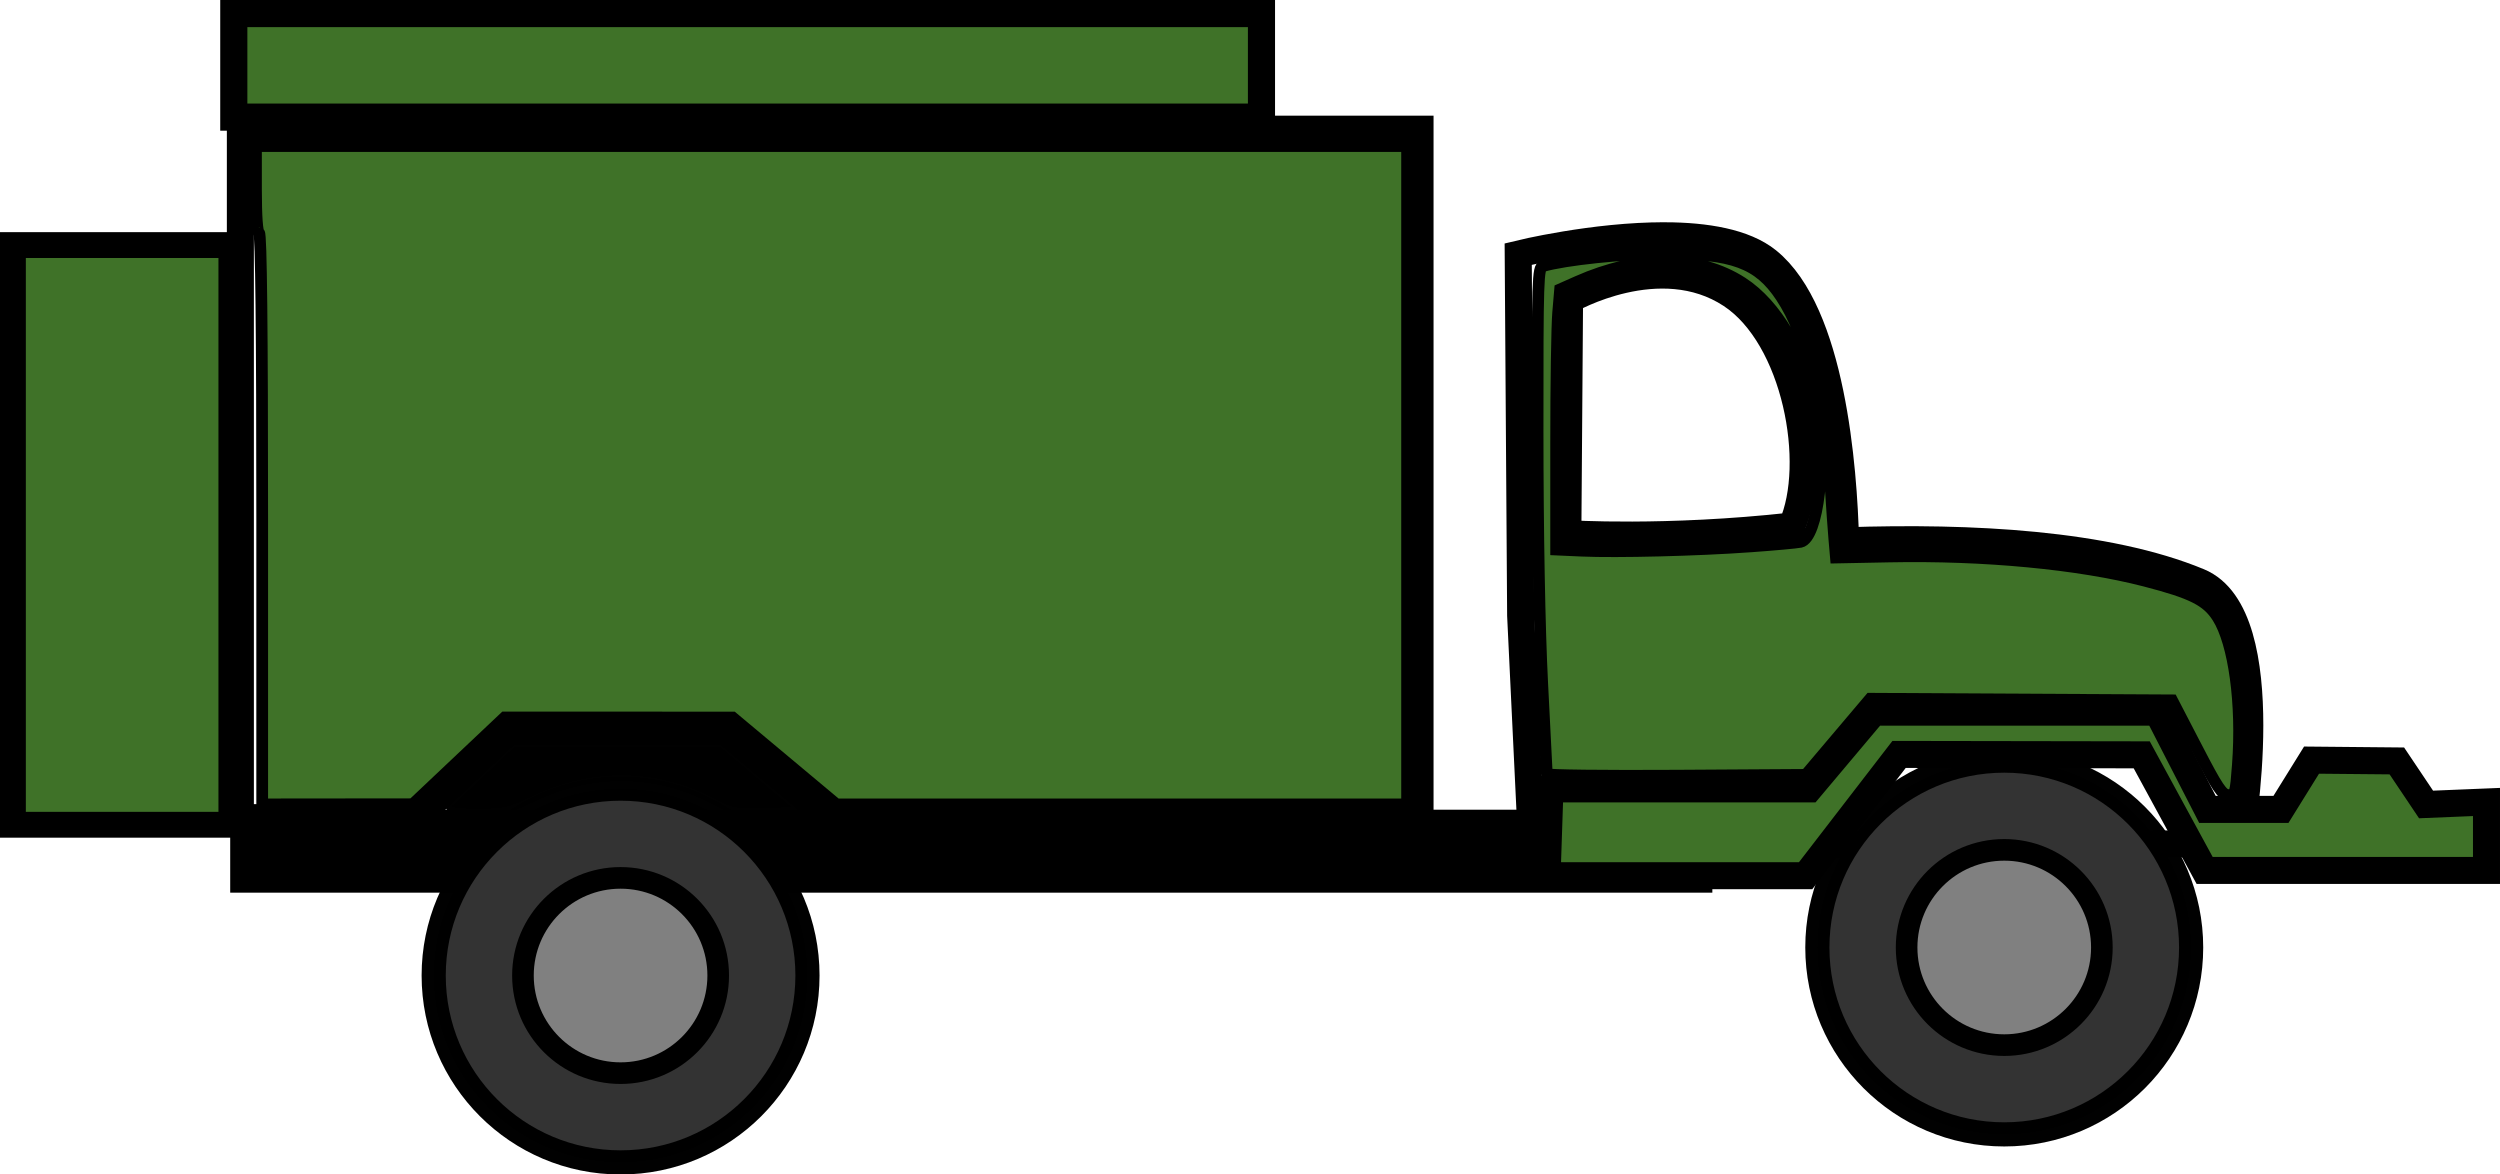
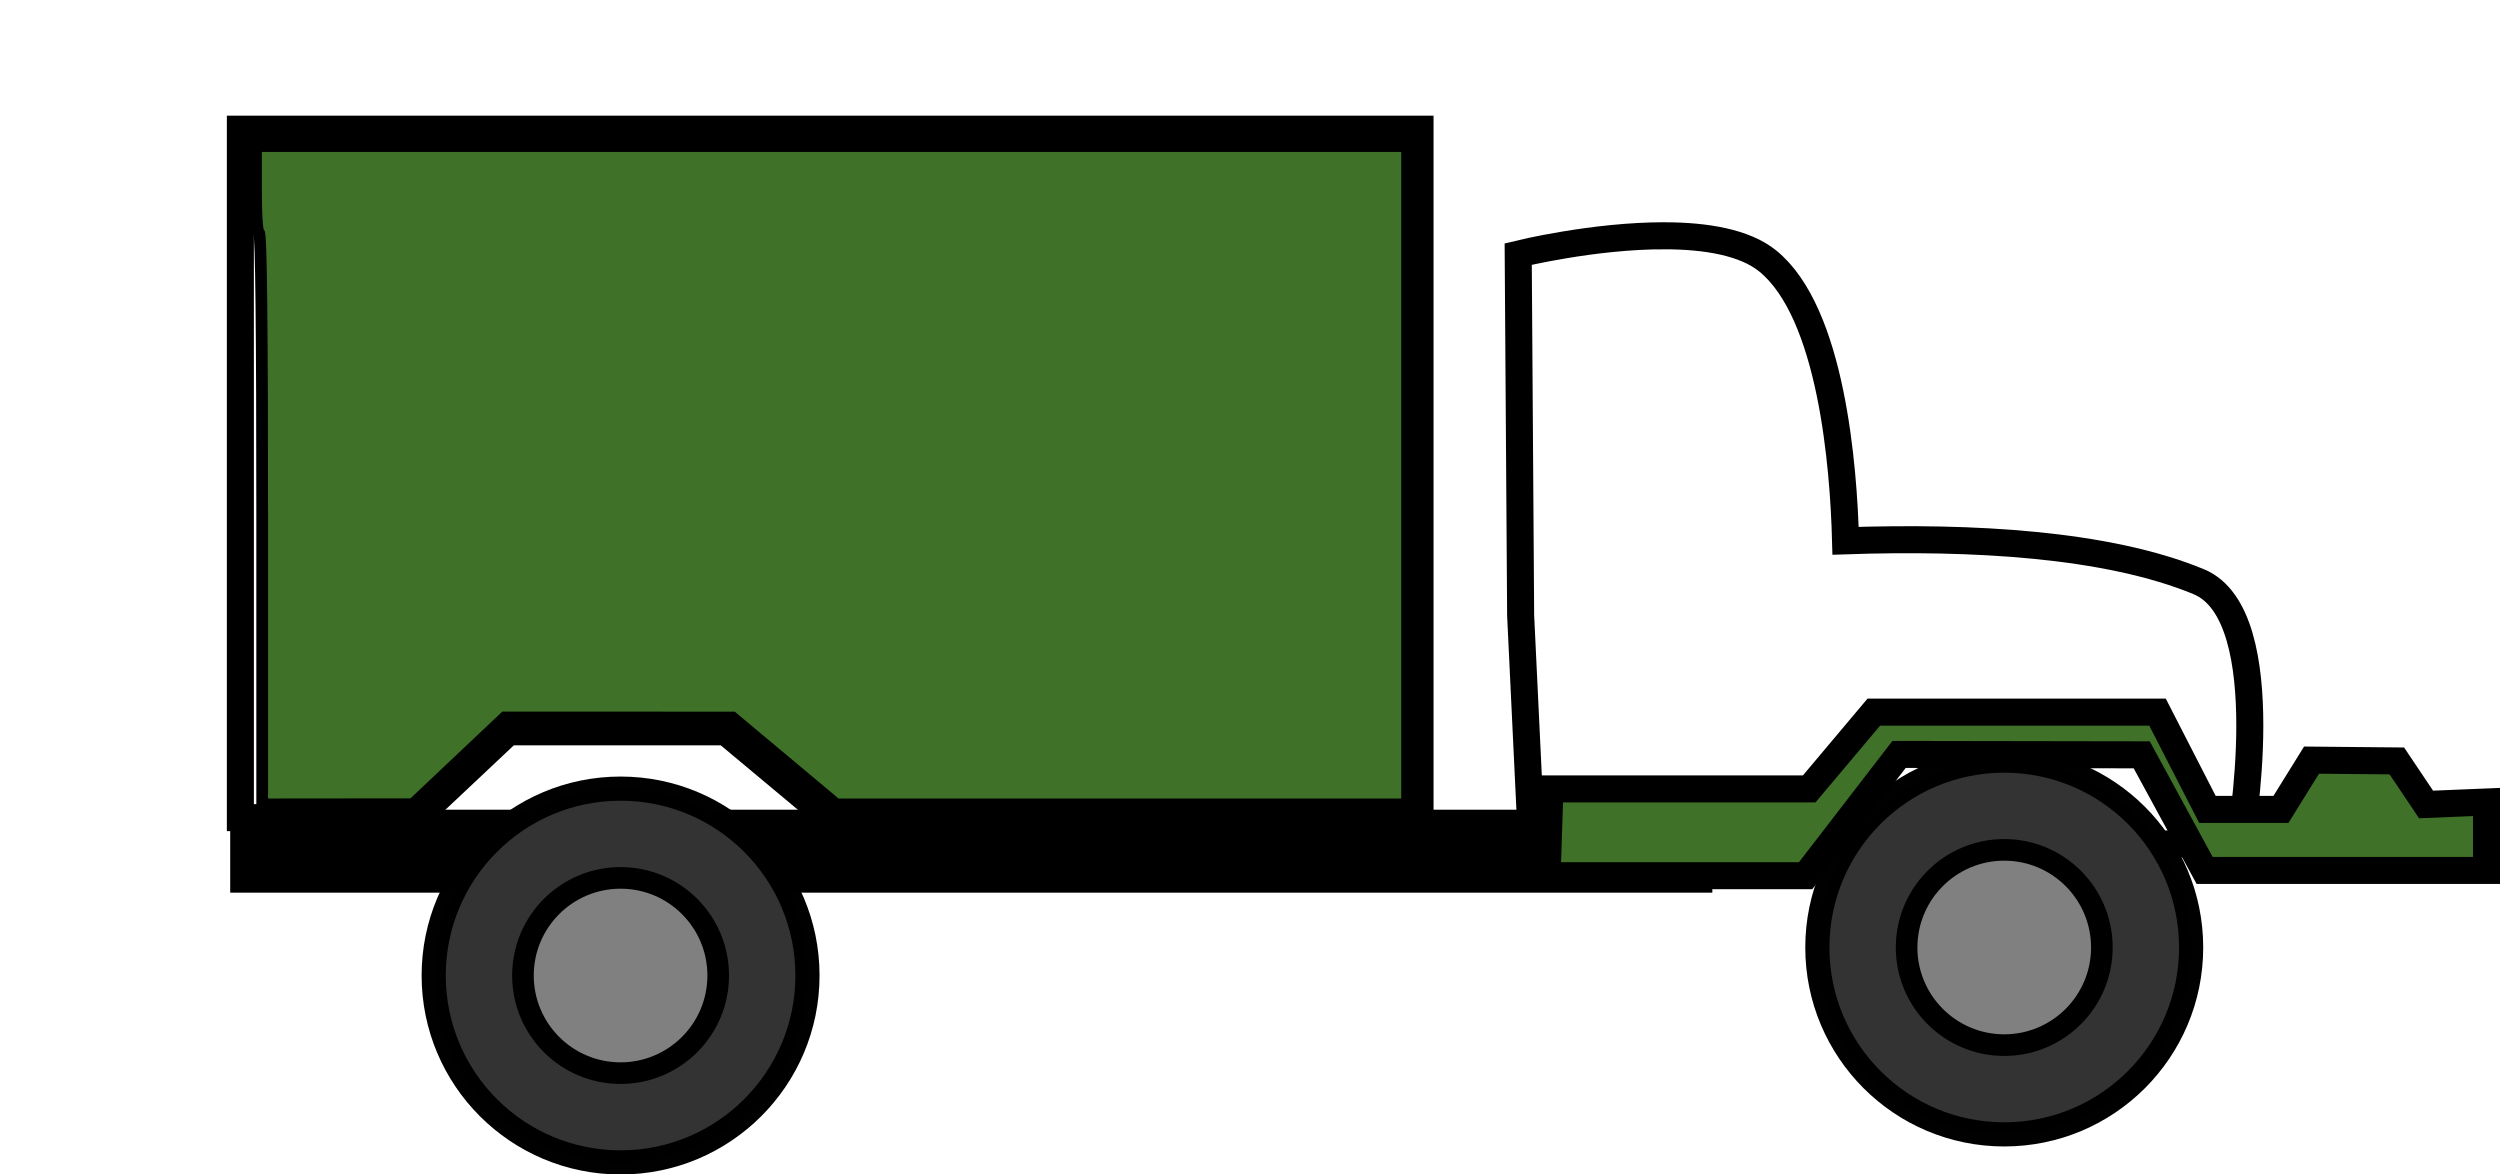
<svg xmlns="http://www.w3.org/2000/svg" xmlns:ns1="http://www.inkscape.org/namespaces/inkscape" xmlns:ns2="http://sodipodi.sourceforge.net/DTD/sodipodi-0.dtd" width="92.515mm" height="43.463mm" viewBox="0 0 92.515 43.463" version="1.1" id="svg5" ns1:version="1.2 (dc2aedaf03, 2022-05-15)" ns2:docname="logo_voll.svg">
  <ns2:namedview id="namedview7" pagecolor="#ffffff" bordercolor="#666666" borderopacity="1.0" ns1:showpageshadow="2" ns1:pageopacity="0.0" ns1:pagecheckerboard="0" ns1:deskcolor="#d1d1d1" ns1:document-units="mm" showgrid="false" ns1:zoom="2.3061727" ns1:cx="129.00161" ns1:cy="22.76499" ns1:window-width="1920" ns1:window-height="1017" ns1:window-x="0" ns1:window-y="0" ns1:window-maximized="1" ns1:current-layer="layer1" />
  <defs id="defs2" />
  <g ns1:label="Ebene 1" ns1:groupmode="layer" id="layer1" transform="translate(-21.183,-14.473)">
    <rect style="fill:#000000;fill-rule:evenodd;stroke:#000000;stroke-width:0.894;stroke-dasharray:none" id="rect1148" width="53.954" height="2.176" x="30.149" y="44.884" />
    <path id="rect61" style="fill:#ffffff;fill-rule:evenodd;stroke:#000000" d="m 30.078,19.253 h 43.655 V 44.73 H 51.839 l -3.803,-3.175 h -8.037 l -3.373,3.175 h -6.548 z" ns2:nodetypes="ccccccccc" />
    <circle style="fill:#333333;fill-opacity:1;fill-rule:evenodd;stroke:#000000;stroke-width:0.894;stroke-opacity:0.996" id="path115" cx="44.148" cy="50.573" r="6.916" />
    <path id="rect462" style="fill:#ffffff;fill-rule:evenodd;stroke:#000000" d="m 82.816,23.198 c -2.646,-0.012 -5.45,0.677 -5.45,0.677 l 0.09,13.377 0.407,8.51 26.198,-0.063 c 0,0 1.512,-8.445 -1.509,-9.698 -3.397,-1.409 -8.42,-1.673 -13.072,-1.515 -0.071,-2.701 -0.507,-8.441 -2.885,-10.359 -0.861,-0.694 -2.295,-0.922 -3.779,-0.929 z" ns2:nodetypes="sccccscss" />
    <path style="fill:#3f7228;fill-opacity:1;stroke:#000000;stroke-width:1;stroke-linecap:butt;stroke-linejoin:miter;stroke-dasharray:none;stroke-opacity:1" d="m 78.541,43.667 h 9.594 l 2.39,-2.841 h 10.499 l 1.847,3.6 h 2.721 l 1.132,-1.824 3.157,0.03 1.081,1.611 2.236,-0.092 v 2.533 h -10.43 l -2.328,-4.278 -8.98,-0.015 -3.458,4.488 h -9.567 z" id="path468" />
    <circle style="fill:#333333;fill-opacity:1;fill-rule:evenodd;stroke:#000000;stroke-width:0.894;stroke-dasharray:none;stroke-opacity:0.996" id="path115-3" cx="95.352" cy="49.536" r="6.916" />
-     <path style="fill:none;stroke:#000000;stroke-width:1;stroke-linecap:butt;stroke-linejoin:miter;stroke-dasharray:none;stroke-opacity:1" d="m 87.491,33.939 c -4.683,0.518 -8.288,0.282 -8.288,0.282 l 0.063,-8.653 c 0,0 3.341,-1.928 5.98,-0.189 2.395,1.578 3.265,6.257 2.245,8.559 z" id="path1150" ns2:nodetypes="cccsc" />
-     <rect style="fill:#3f7228;fill-opacity:1;fill-rule:evenodd;stroke:#000000;stroke-width:1.004;stroke-dasharray:none" id="rect1205" width="38.03" height="3.832" x="29.835" y="14.975" />
-     <rect style="fill:#3f7228;fill-opacity:1;fill-rule:evenodd;stroke:#000000;stroke-width:0.956;stroke-dasharray:none" id="rect1207" width="8.084" height="21.452" x="21.661" y="23.542" />
    <path style="fill:#3f7228;fill-opacity:1;fill-rule:evenodd;stroke:#000000;stroke-width:1.639;stroke-dasharray:none" d="m 116.551,127.05 c 0,-26.306 -0.148,-39.893 -0.434,-39.893 -0.268,0 -0.434,-2.313 -0.434,-6.071 v -6.071 h 87.374 73.374 v 45.964 45.964 h -46.843 -32.843 l -7.251,-6.065 -7.251,-6.065 -15.916,-0.006 -15.916,-0.006 -6.415,6.06 -6.415,6.06 -10.515,0.011 -10.515,0.011 z" id="path1554" transform="scale(0.265)" ns2:nodetypes="ssscccccccccccccccs" />
-     <path style="fill:#3f7228;fill-opacity:1;fill-rule:evenodd;stroke:#000000;stroke-width:1.639;stroke-dasharray:none" d="m 386.683,159.03 -3.427,-6.613 -21.074,-0.113 -21.074,-0.113 -4.5,5.316 -4.5,5.316 -18.082,0.113 c -9.945,0.062 -18.085,-0.035 -18.089,-0.217 -0.004,-0.181 -0.293,-5.891 -0.643,-12.688 -0.391,-7.602 -0.638,-21.149 -0.643,-35.202 -0.007,-21.387 0.041,-22.858 0.751,-23.065 3.074,-0.895 11.18,-1.747 16.803,-1.766 9.702,-0.034 13.303,1.294 16.476,6.075 3.604,5.43 6.234,15.642 6.921,26.874 0.145,2.376 0.365,5.491 0.489,6.922 l 0.225,2.602 7.452,-0.147 c 13.201,-0.26 26.465,0.998 35.688,3.385 6.605,1.71 8.682,2.754 10.184,5.121 2.286,3.605 3.442,12.089 2.805,20.59 -0.303,4.04 -0.36,4.222 -1.325,4.222 -0.862,0 -1.507,-0.962 -4.435,-6.613 z M 324.347,130.92 c 3.339,-0.239 6.502,-0.527 7.03,-0.639 2.44,-0.518 3.712,-11.45 2.168,-18.631 -1.689,-7.86 -5.588,-14.486 -10.324,-17.547 -6.038,-3.903 -14.409,-3.959 -22.988,-0.155 l -2.432,1.079 -0.278,3.286 c -0.153,1.807 -0.278,9.98 -0.278,18.163 v 14.877 l 3.577,0.16 c 4.884,0.219 16.179,-0.065 23.524,-0.592 z" id="path1556" transform="scale(0.265)" />
    <circle style="fill:#808080;fill-opacity:1;fill-rule:evenodd;stroke:#000000;stroke-width:0.8;stroke-dasharray:none" id="path1768" cx="44.148" cy="50.573" r="3.613" />
    <circle style="fill:#808080;fill-opacity:1;fill-rule:evenodd;stroke:#000000;stroke-width:0.8;stroke-dasharray:none" id="path1768-6" cx="95.352" cy="49.536" r="3.613" />
-     <path style="fill:#000000;fill-opacity:1;fill-rule:evenodd;stroke:#000000;stroke-width:0.434;stroke-dasharray:none;stroke-opacity:0.996" d="m 37.899,44.307 c 0.06,-0.051 0.608,-0.567 1.217,-1.147 l 1.108,-1.055 h 3.802 3.802 l 1.323,1.119 1.323,1.119 -1.06,0.033 c -1.014,0.032 -1.093,0.016 -1.816,-0.36 -2.145,-1.115 -4.517,-1.139 -6.744,-0.068 -0.886,0.426 -1.001,0.452 -2.002,0.452 -0.584,0 -1.013,-0.042 -0.953,-0.093 z" id="path1866" ns2:nodetypes="sscccccsssss" />
  </g>
</svg>